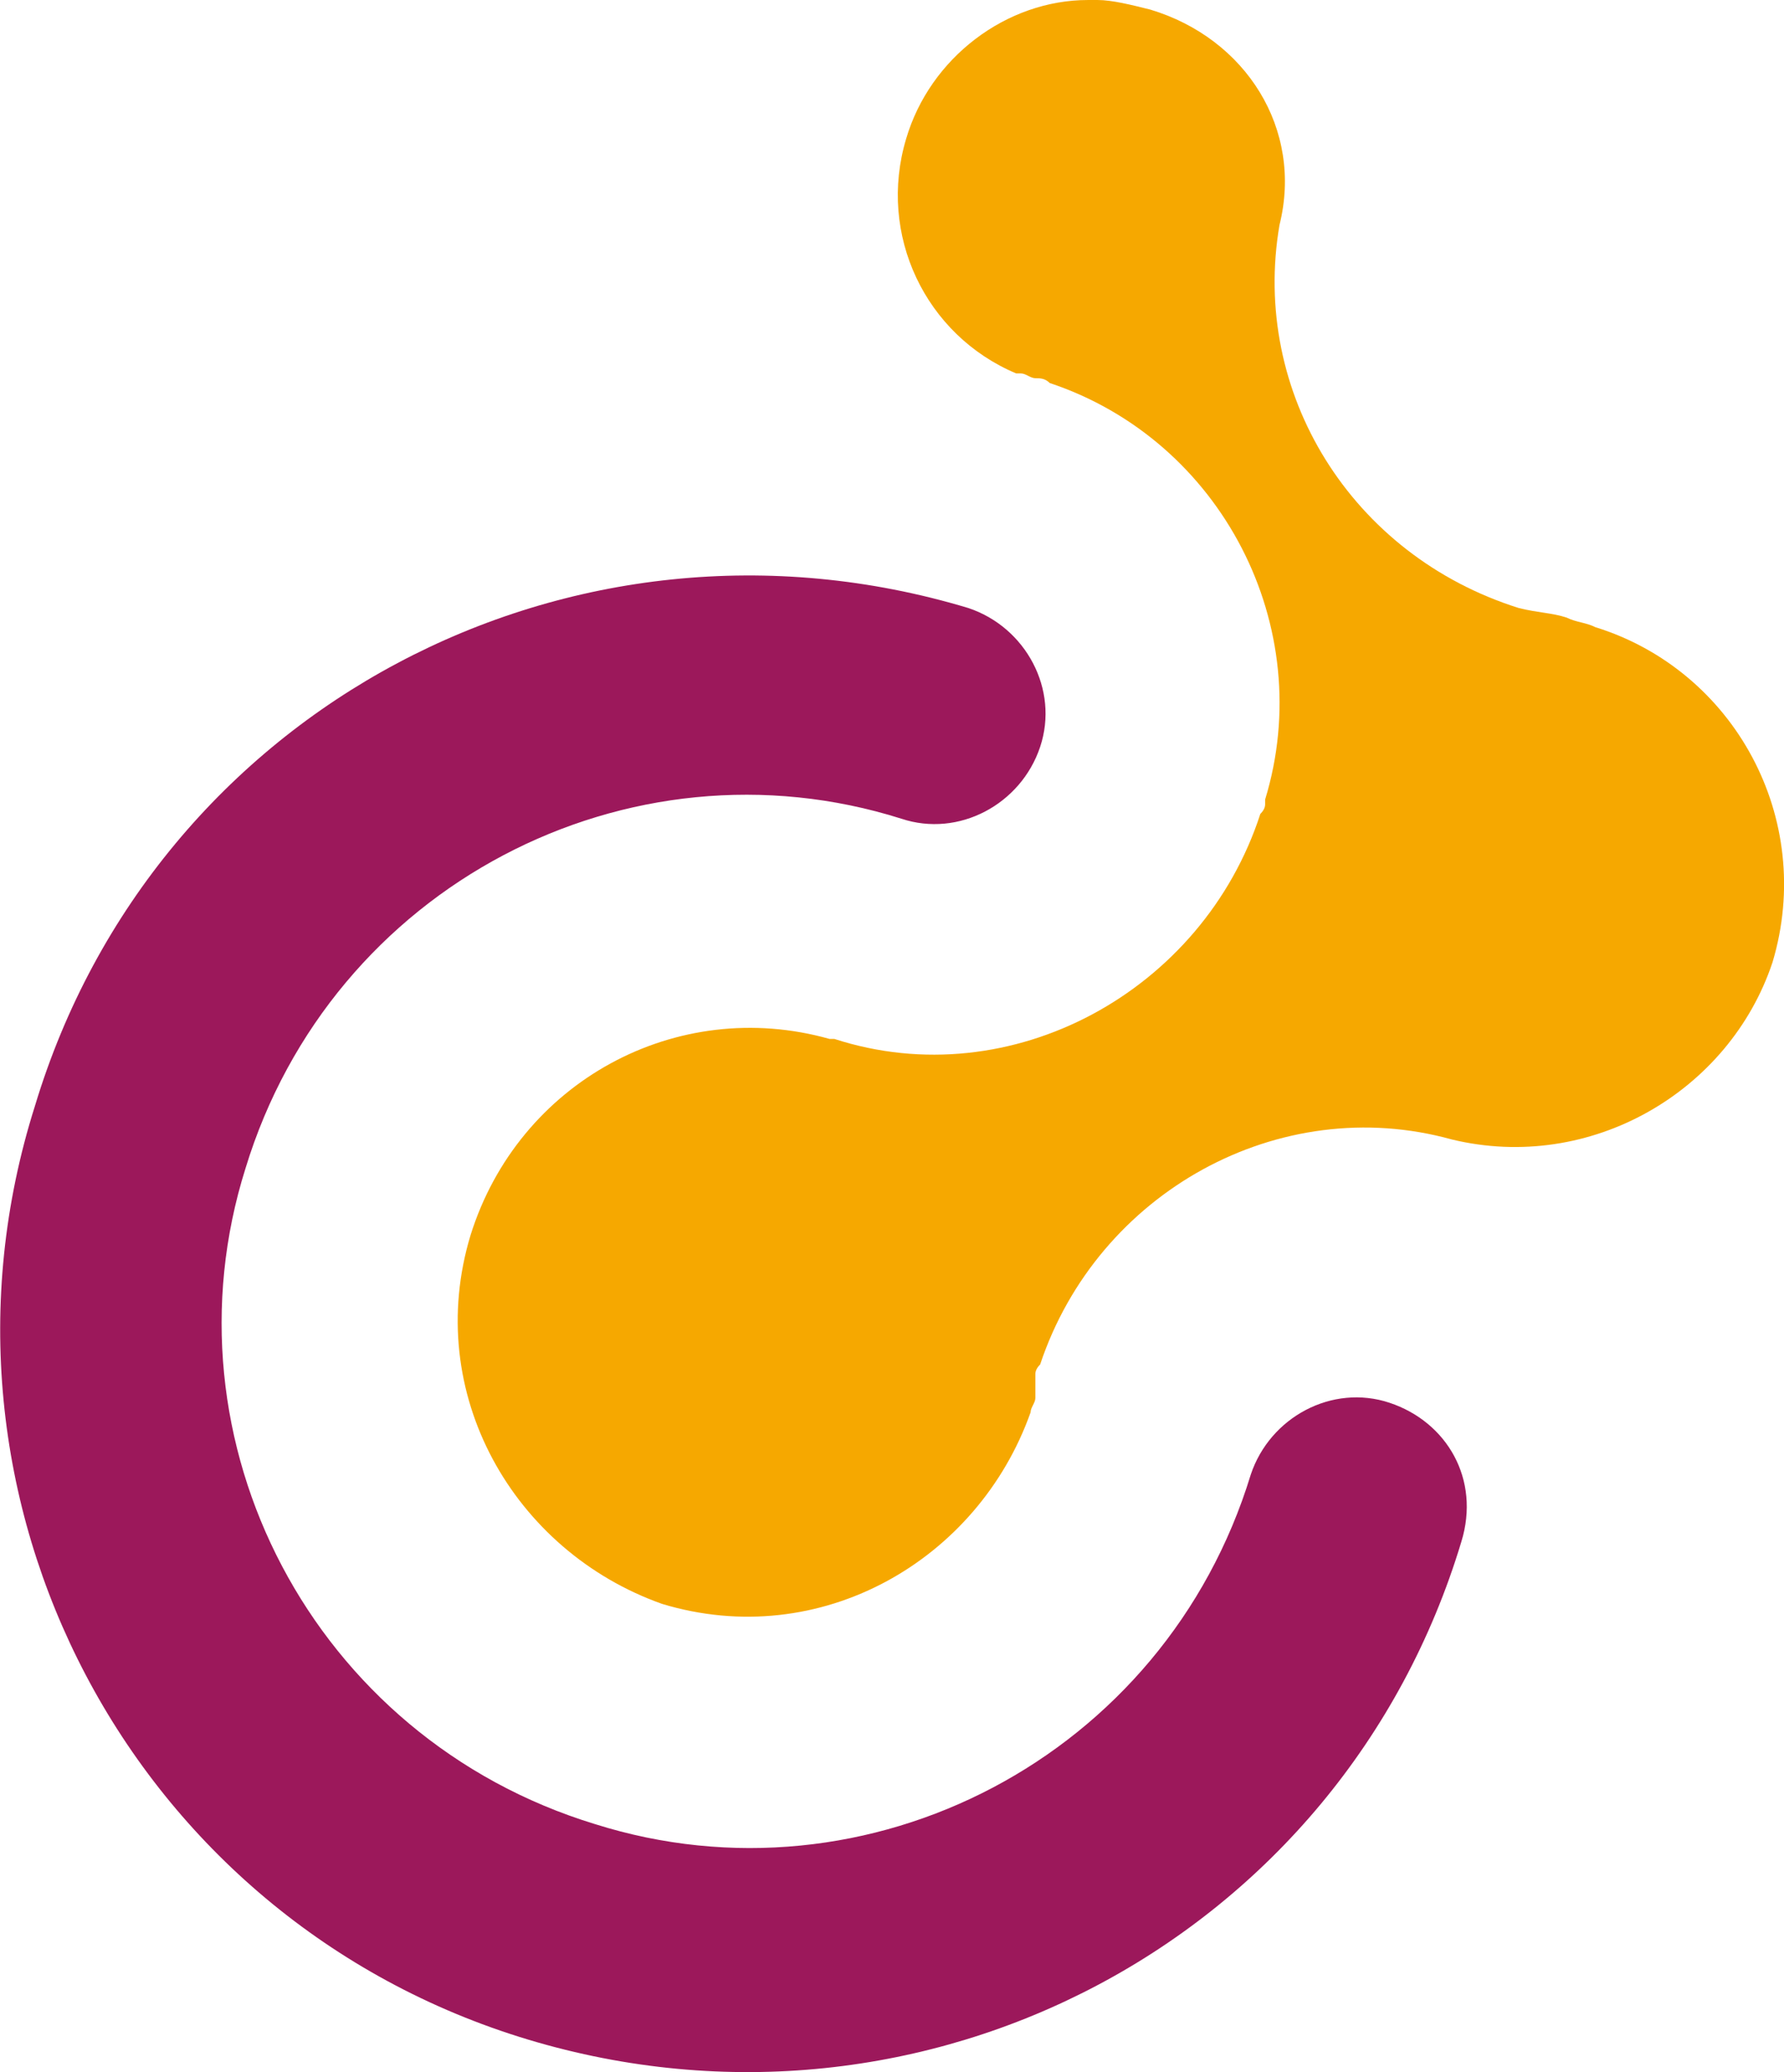
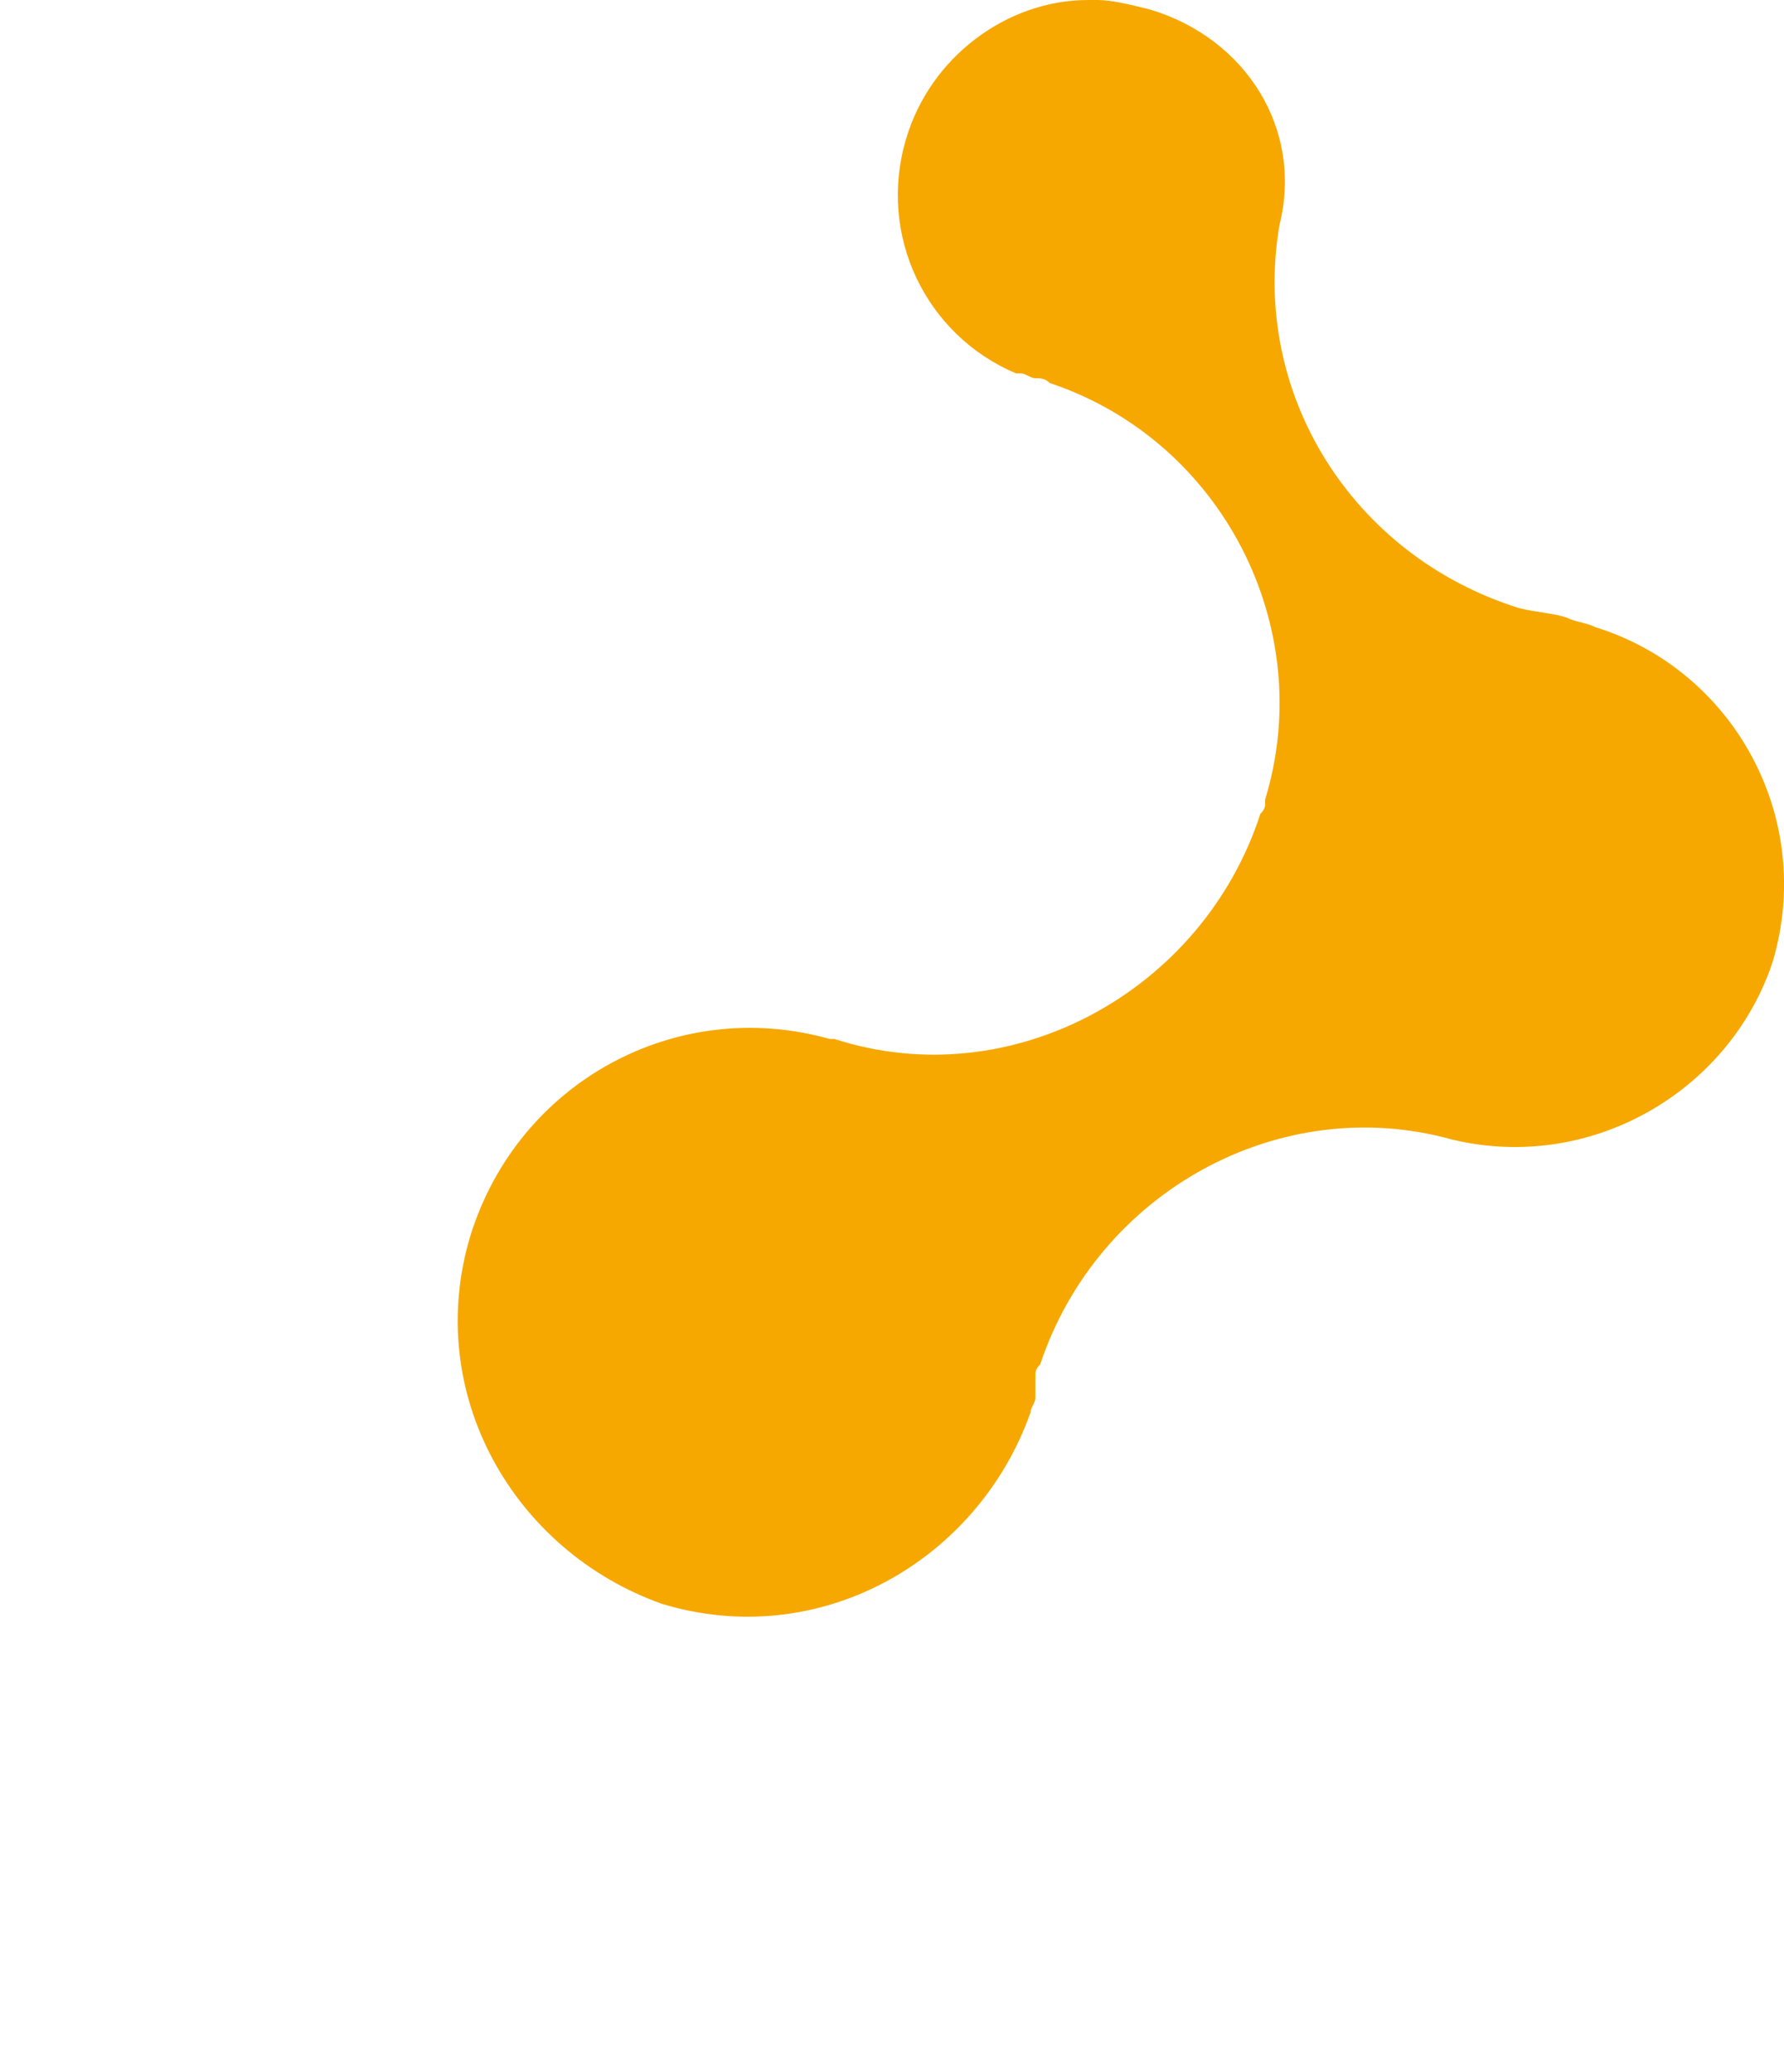
<svg xmlns="http://www.w3.org/2000/svg" id="Warstwa_1" viewBox="0 0 37.27 43.28">
  <defs>
    <style>.cls-1{fill:#f6a800;}.cls-2{fill:#9c185b;}</style>
  </defs>
-   <path class="cls-2" d="m29.03,29.3c-1.2-.4-2.5.3-2.9,1.5-1.8,5.9-8,9.1-13.7,7.3-5.9-1.8-9.1-8-7.3-13.7,1.8-5.9,8-9.1,13.7-7.3,1.2.4,2.5-.3,2.9-1.5.4-1.2-.3-2.5-1.5-2.9C11.93,10.2,3.23,14.8.73,23.1c-2.6,8.2,2,17,10.3,19.5s17-2.1,19.5-10.4c.4-1.3-.3-2.5-1.5-2.9" />
  <path class="cls-1" d="m21.63,28.7q0-.1.1-.2c1.2-3.6,5-5.7,8.6-4.7h0c2.9.7,5.8-1,6.7-3.7.9-3-.8-6.1-3.7-7-.2-.1-.4-.1-.6-.2h0c-.3-.1-.6-.1-1-.2-3.5-1.1-5.6-4.5-5-8h0c.5-2-.7-3.9-2.7-4.5-.4-.1-.8-.2-1.1-.2h-.2c-1.7,0-3.3,1.2-3.8,2.9-.6,2,.4,4.1,2.3,4.9h.1c.1,0,.2.1.3.1s.2,0,.3.1c3.6,1.2,5.6,5.1,4.5,8.7v.1q0,.1-.1.2c-1.2,3.7-5.2,5.9-8.9,4.7h-.1c-3.2-.9-6.5.9-7.5,4.1-1,3.3.9,6.6,4,7.7,3.3,1,6.6-.9,7.7-4,0-.1.1-.2.1-.3v-.5Z" />
</svg>